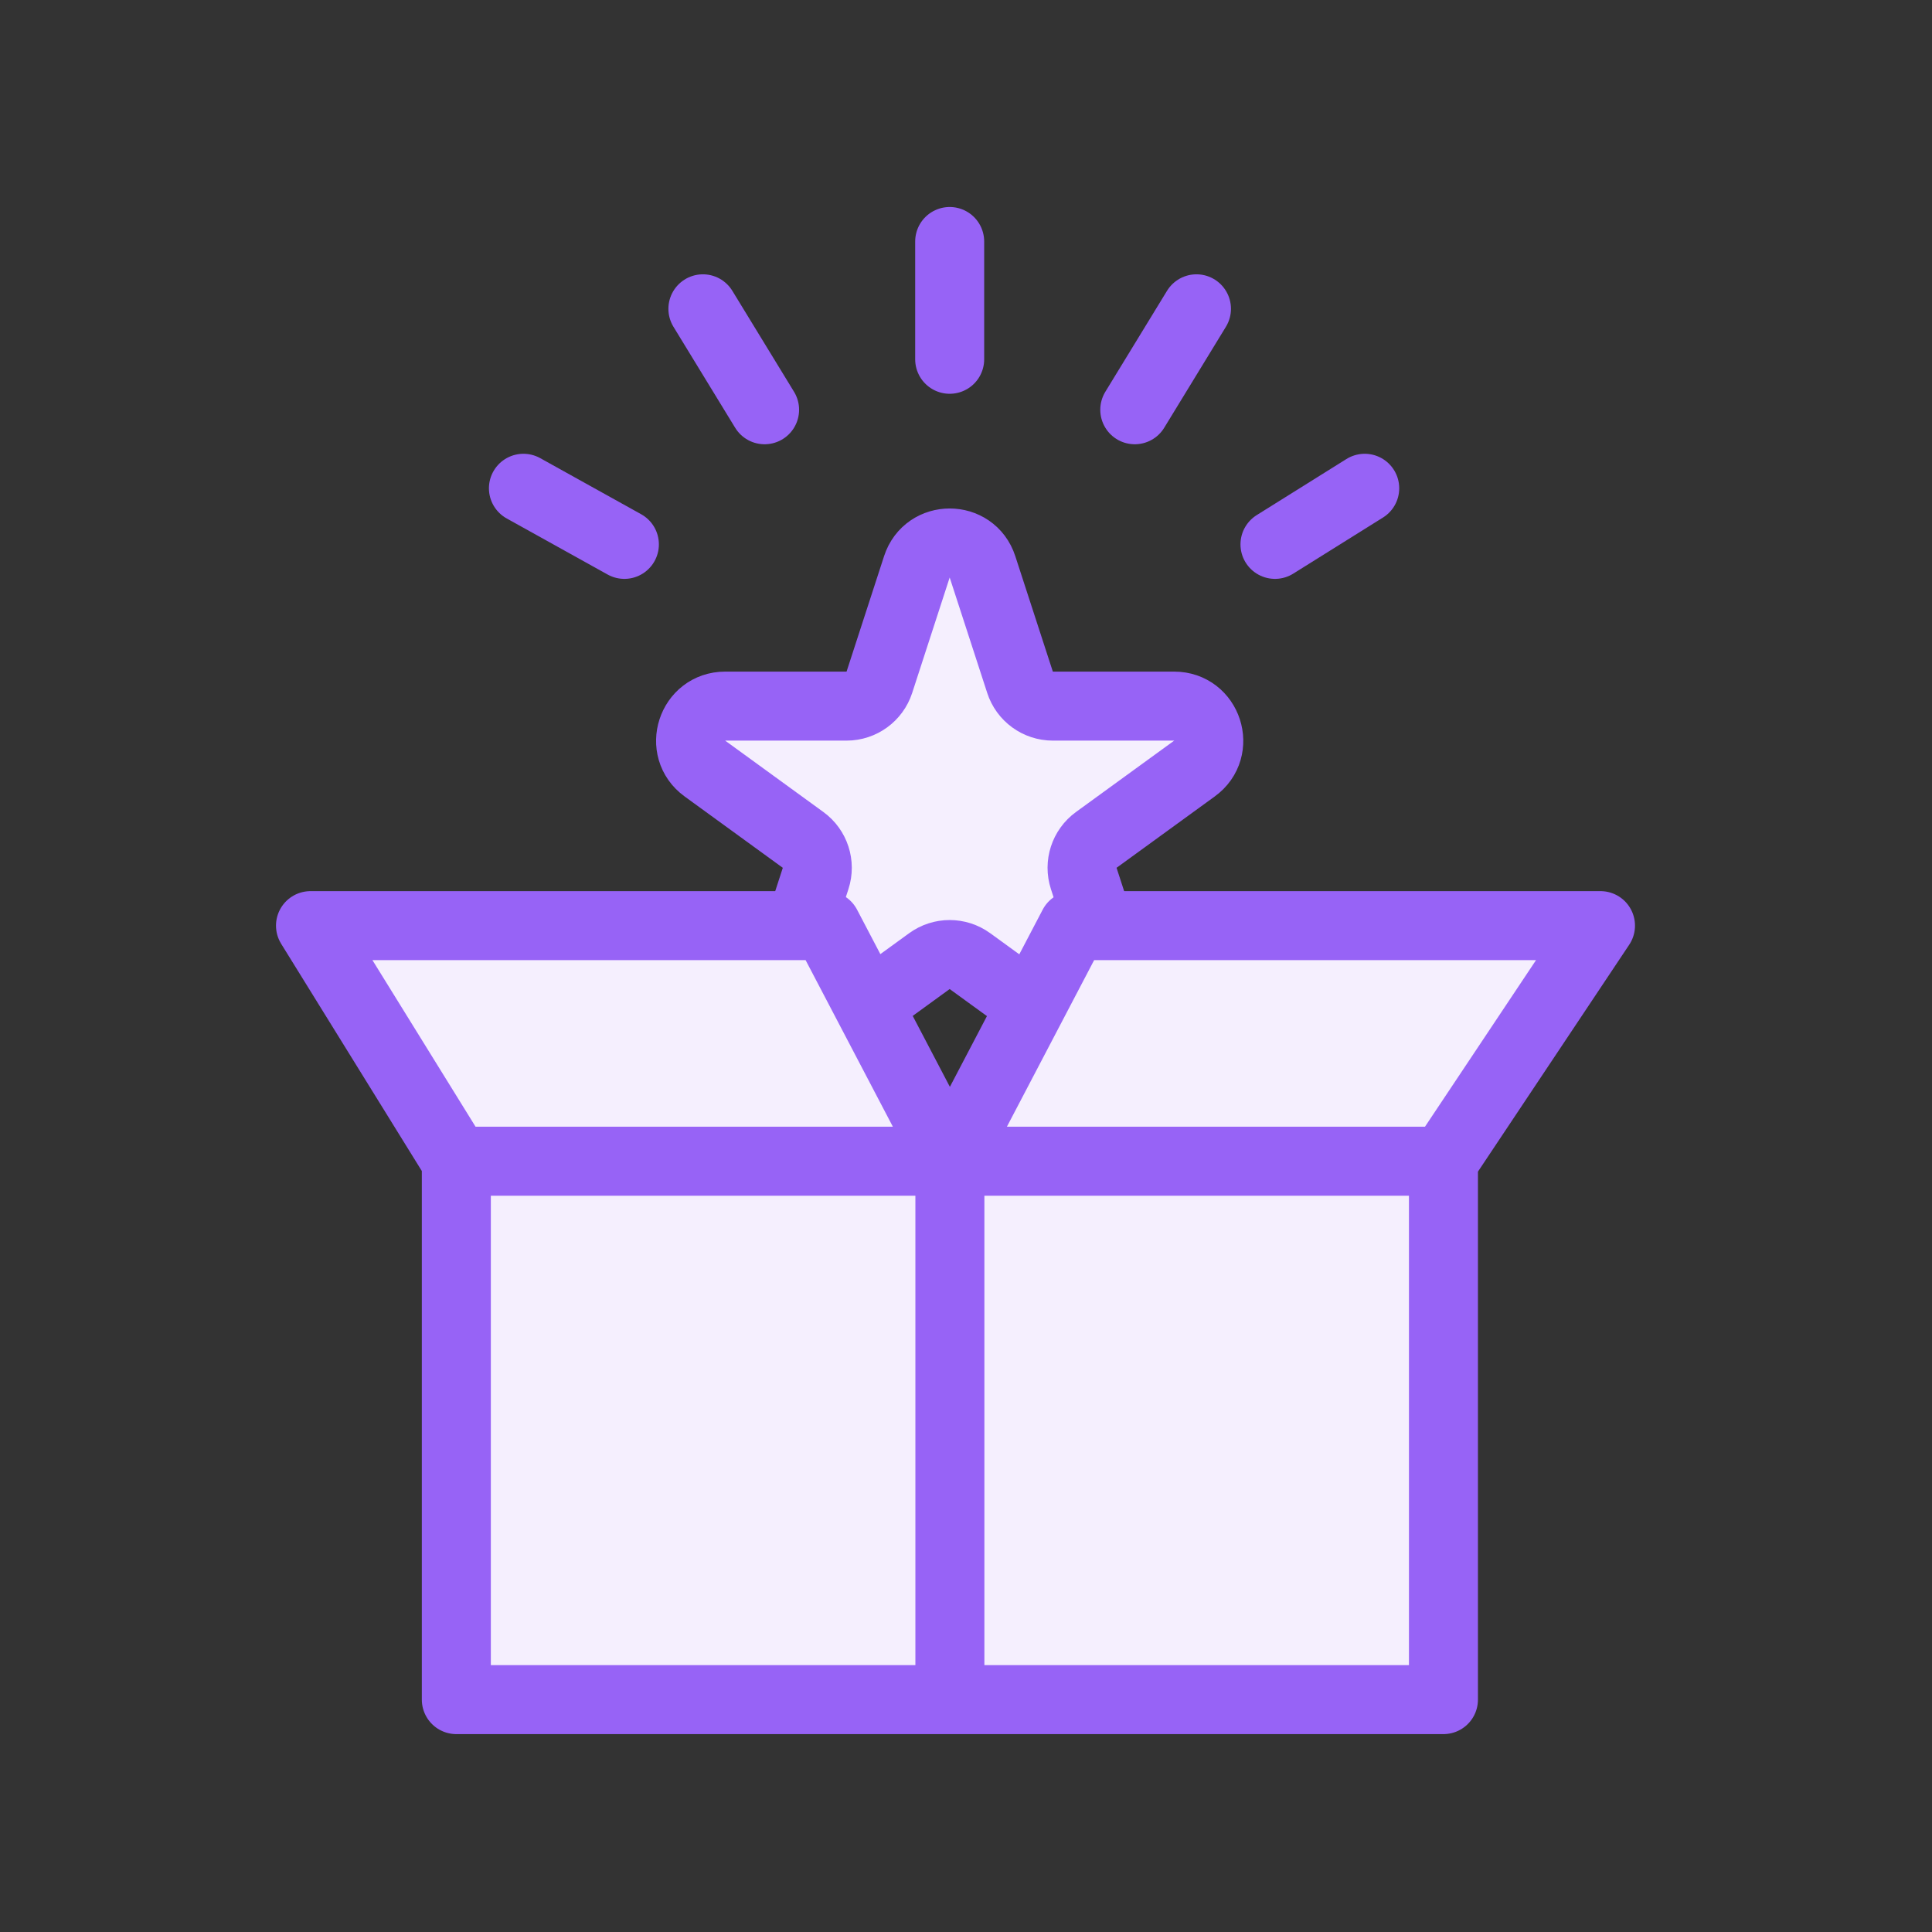
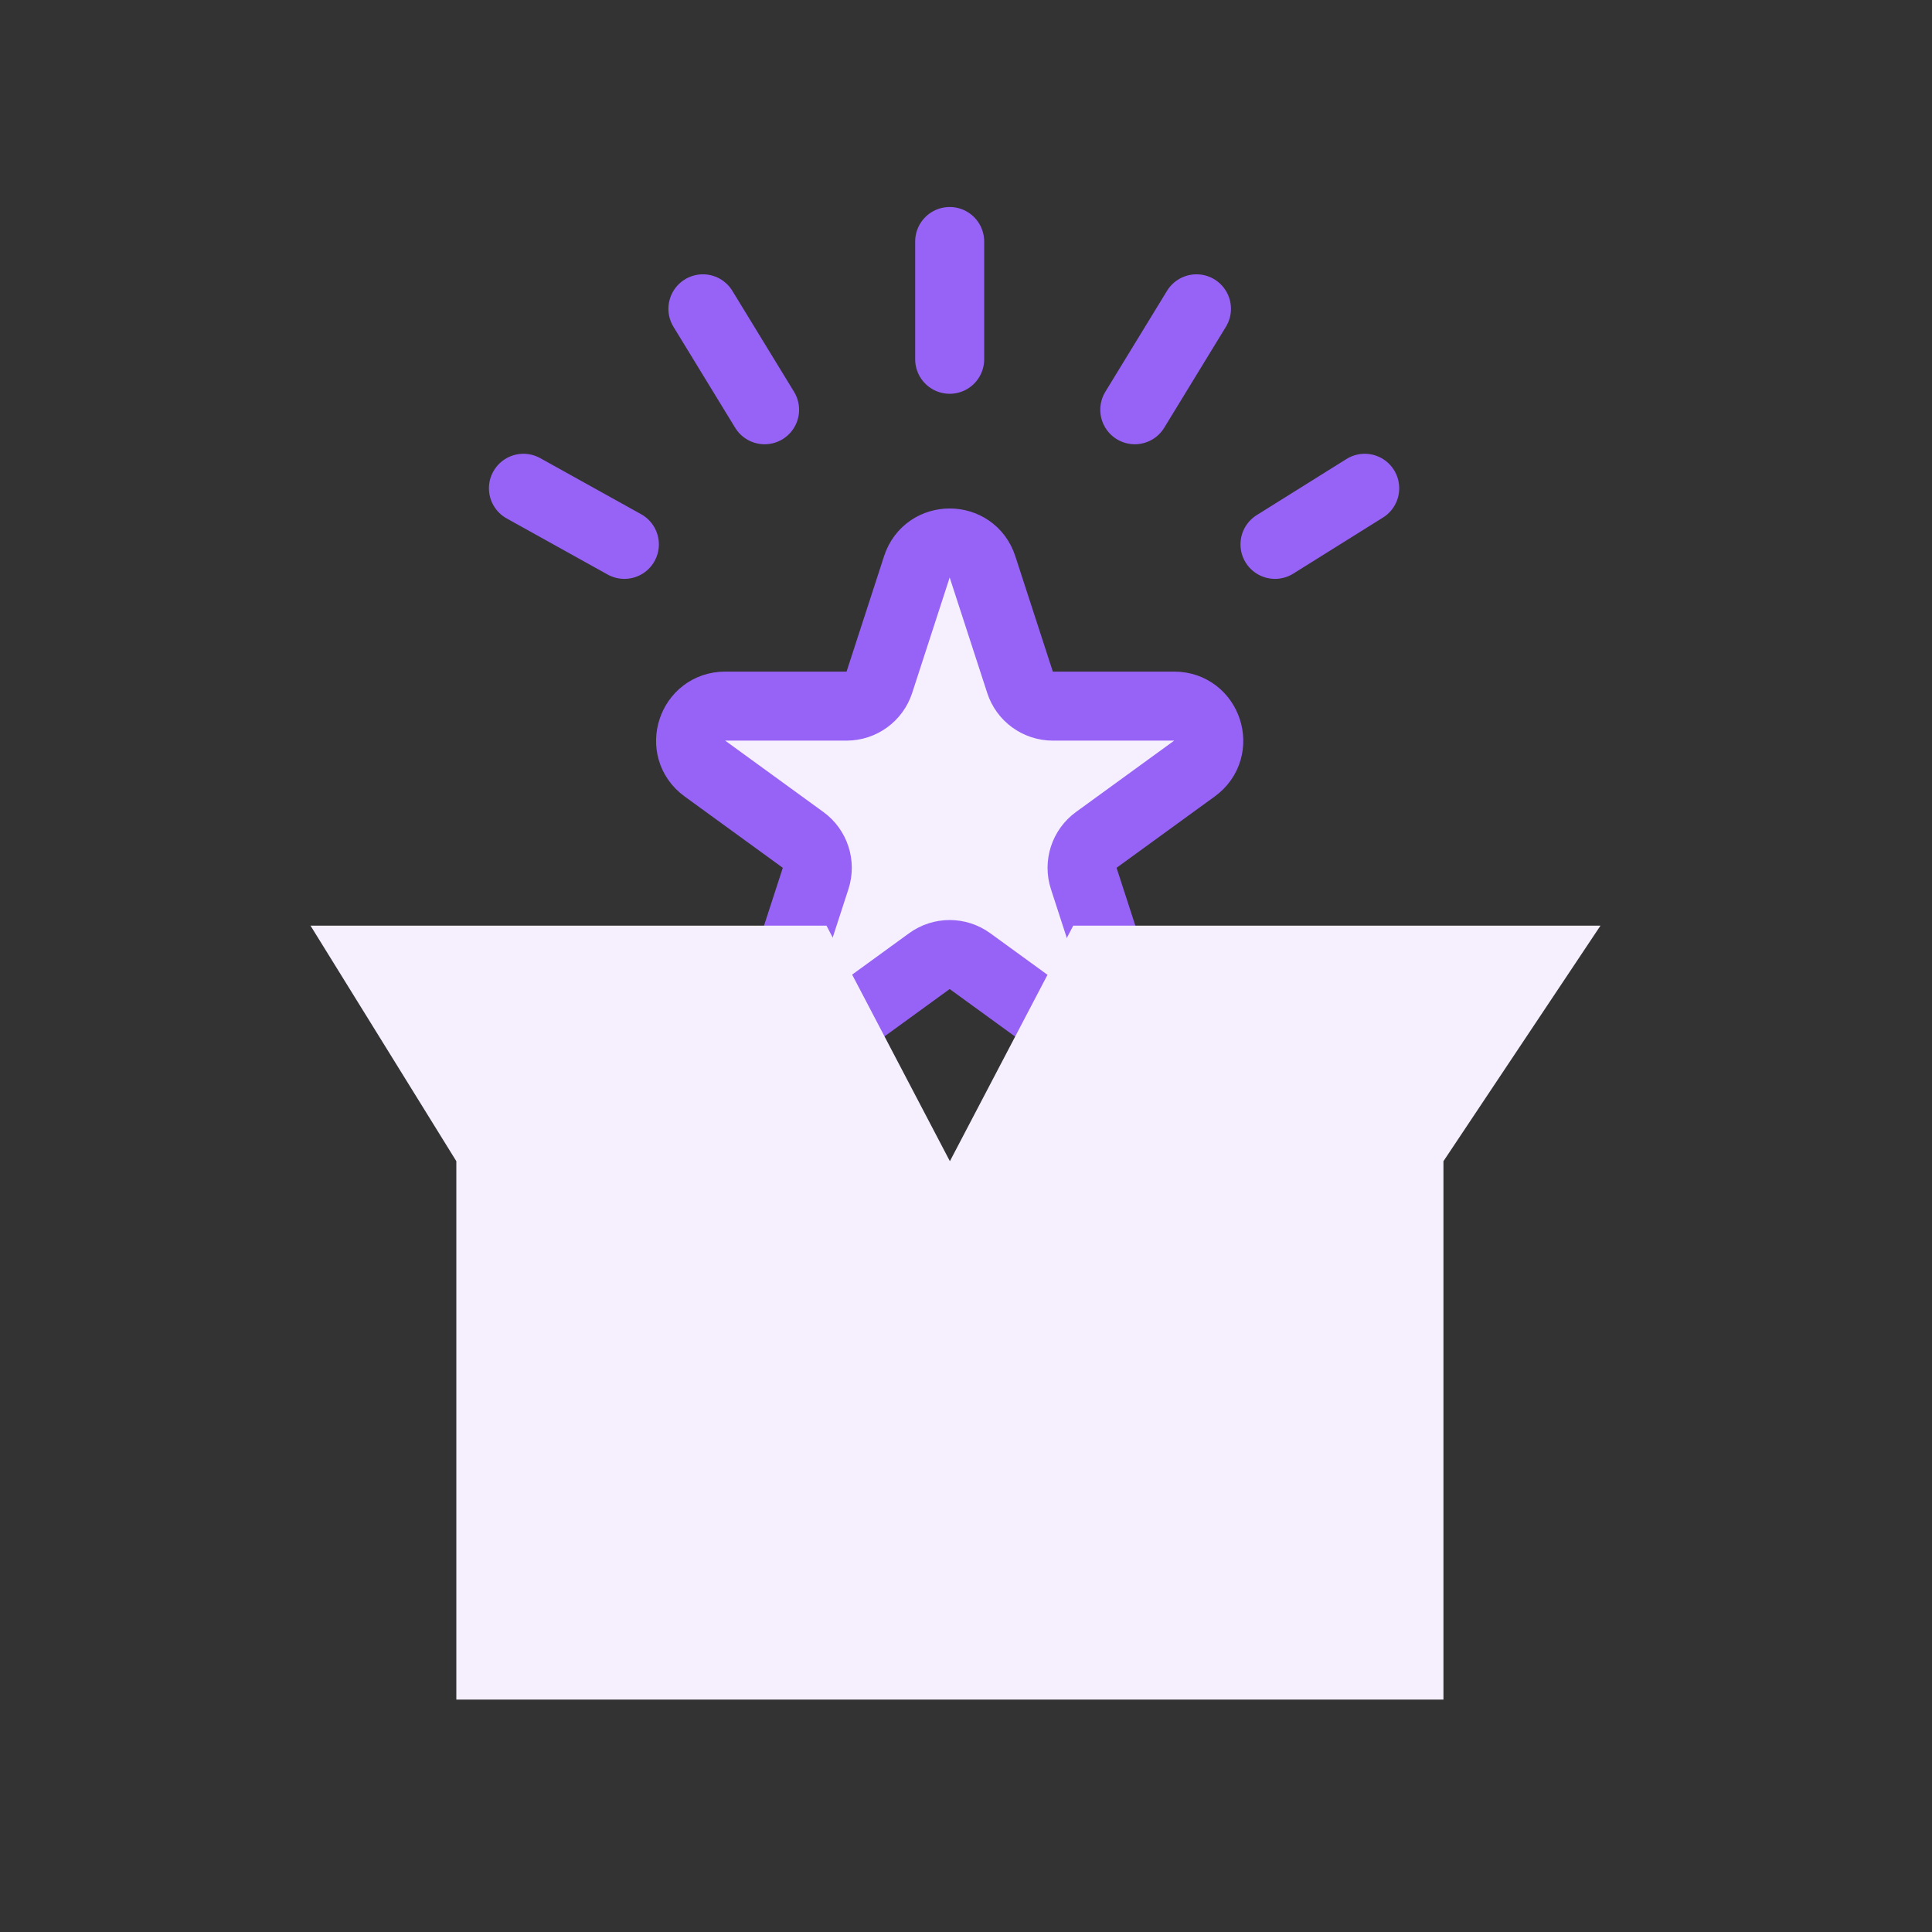
<svg xmlns="http://www.w3.org/2000/svg" width="56" height="56" viewBox="0 0 56 56" fill="none">
  <rect x="0" y="0" width="56" height="56" fill="#333333" stroke="none" />
  <path d="M26.576 16.43C26.875 15.508 28.179 15.508 28.478 16.43L29.566 19.776C29.699 20.188 30.083 20.467 30.517 20.467H34.035C35.004 20.467 35.407 21.707 34.623 22.276L31.776 24.345C31.426 24.599 31.279 25.051 31.413 25.463L32.5 28.809C32.8 29.73 31.745 30.497 30.962 29.927L28.115 27.859C27.764 27.604 27.29 27.604 26.939 27.859L24.093 29.927C23.309 30.497 22.254 29.73 22.554 28.809L23.641 25.463C23.775 25.051 23.628 24.599 23.278 24.345L20.431 22.276C19.647 21.707 20.05 20.467 21.019 20.467H24.538C24.971 20.467 25.355 20.188 25.489 19.776L26.576 16.43Z" fill="#F5EFFE" />
  <path d="M18.098 15.779L15.172 14.153M22.162 11.877L20.374 8.951M27.527 10.414V7M32.892 11.877L34.68 8.951M36.956 15.779L39.557 14.153M24.538 20.467H21.019C20.05 20.467 19.647 21.707 20.431 22.276L23.278 24.345C23.628 24.599 23.775 25.051 23.641 25.463L22.554 28.809C22.254 29.73 23.309 30.497 24.093 29.927L26.939 27.859C27.29 27.604 27.764 27.604 28.115 27.859L30.962 29.927C31.745 30.497 32.8 29.73 32.5 28.809L31.413 25.463C31.279 25.051 31.426 24.599 31.776 24.345L34.623 22.276C35.407 21.707 35.004 20.467 34.035 20.467H30.517C30.083 20.467 29.699 20.188 29.566 19.776L28.478 16.43C28.179 15.508 26.875 15.508 26.576 16.43L25.489 19.776C25.355 20.188 24.971 20.467 24.538 20.467Z" stroke="#9763F6" stroke-width="2" stroke-linecap="round" />
  <path d="M13.227 49.264V33.658L9 26.83H23.956L27.533 33.658L31.109 26.83H46.391L41.839 33.658V49.264H27.533H13.227Z" fill="#F5EFFE" />
-   <path d="M13.227 33.658V49.264H27.533M13.227 33.658L9 26.83H23.956L27.533 33.658M13.227 33.658H27.533M41.839 33.658V49.264H27.533M41.839 33.658L46.391 26.83H31.109L27.533 33.658M41.839 33.658H27.533M27.533 33.658V49.264" stroke="#9763F6" stroke-width="2" stroke-linecap="round" stroke-linejoin="round" />
</svg>